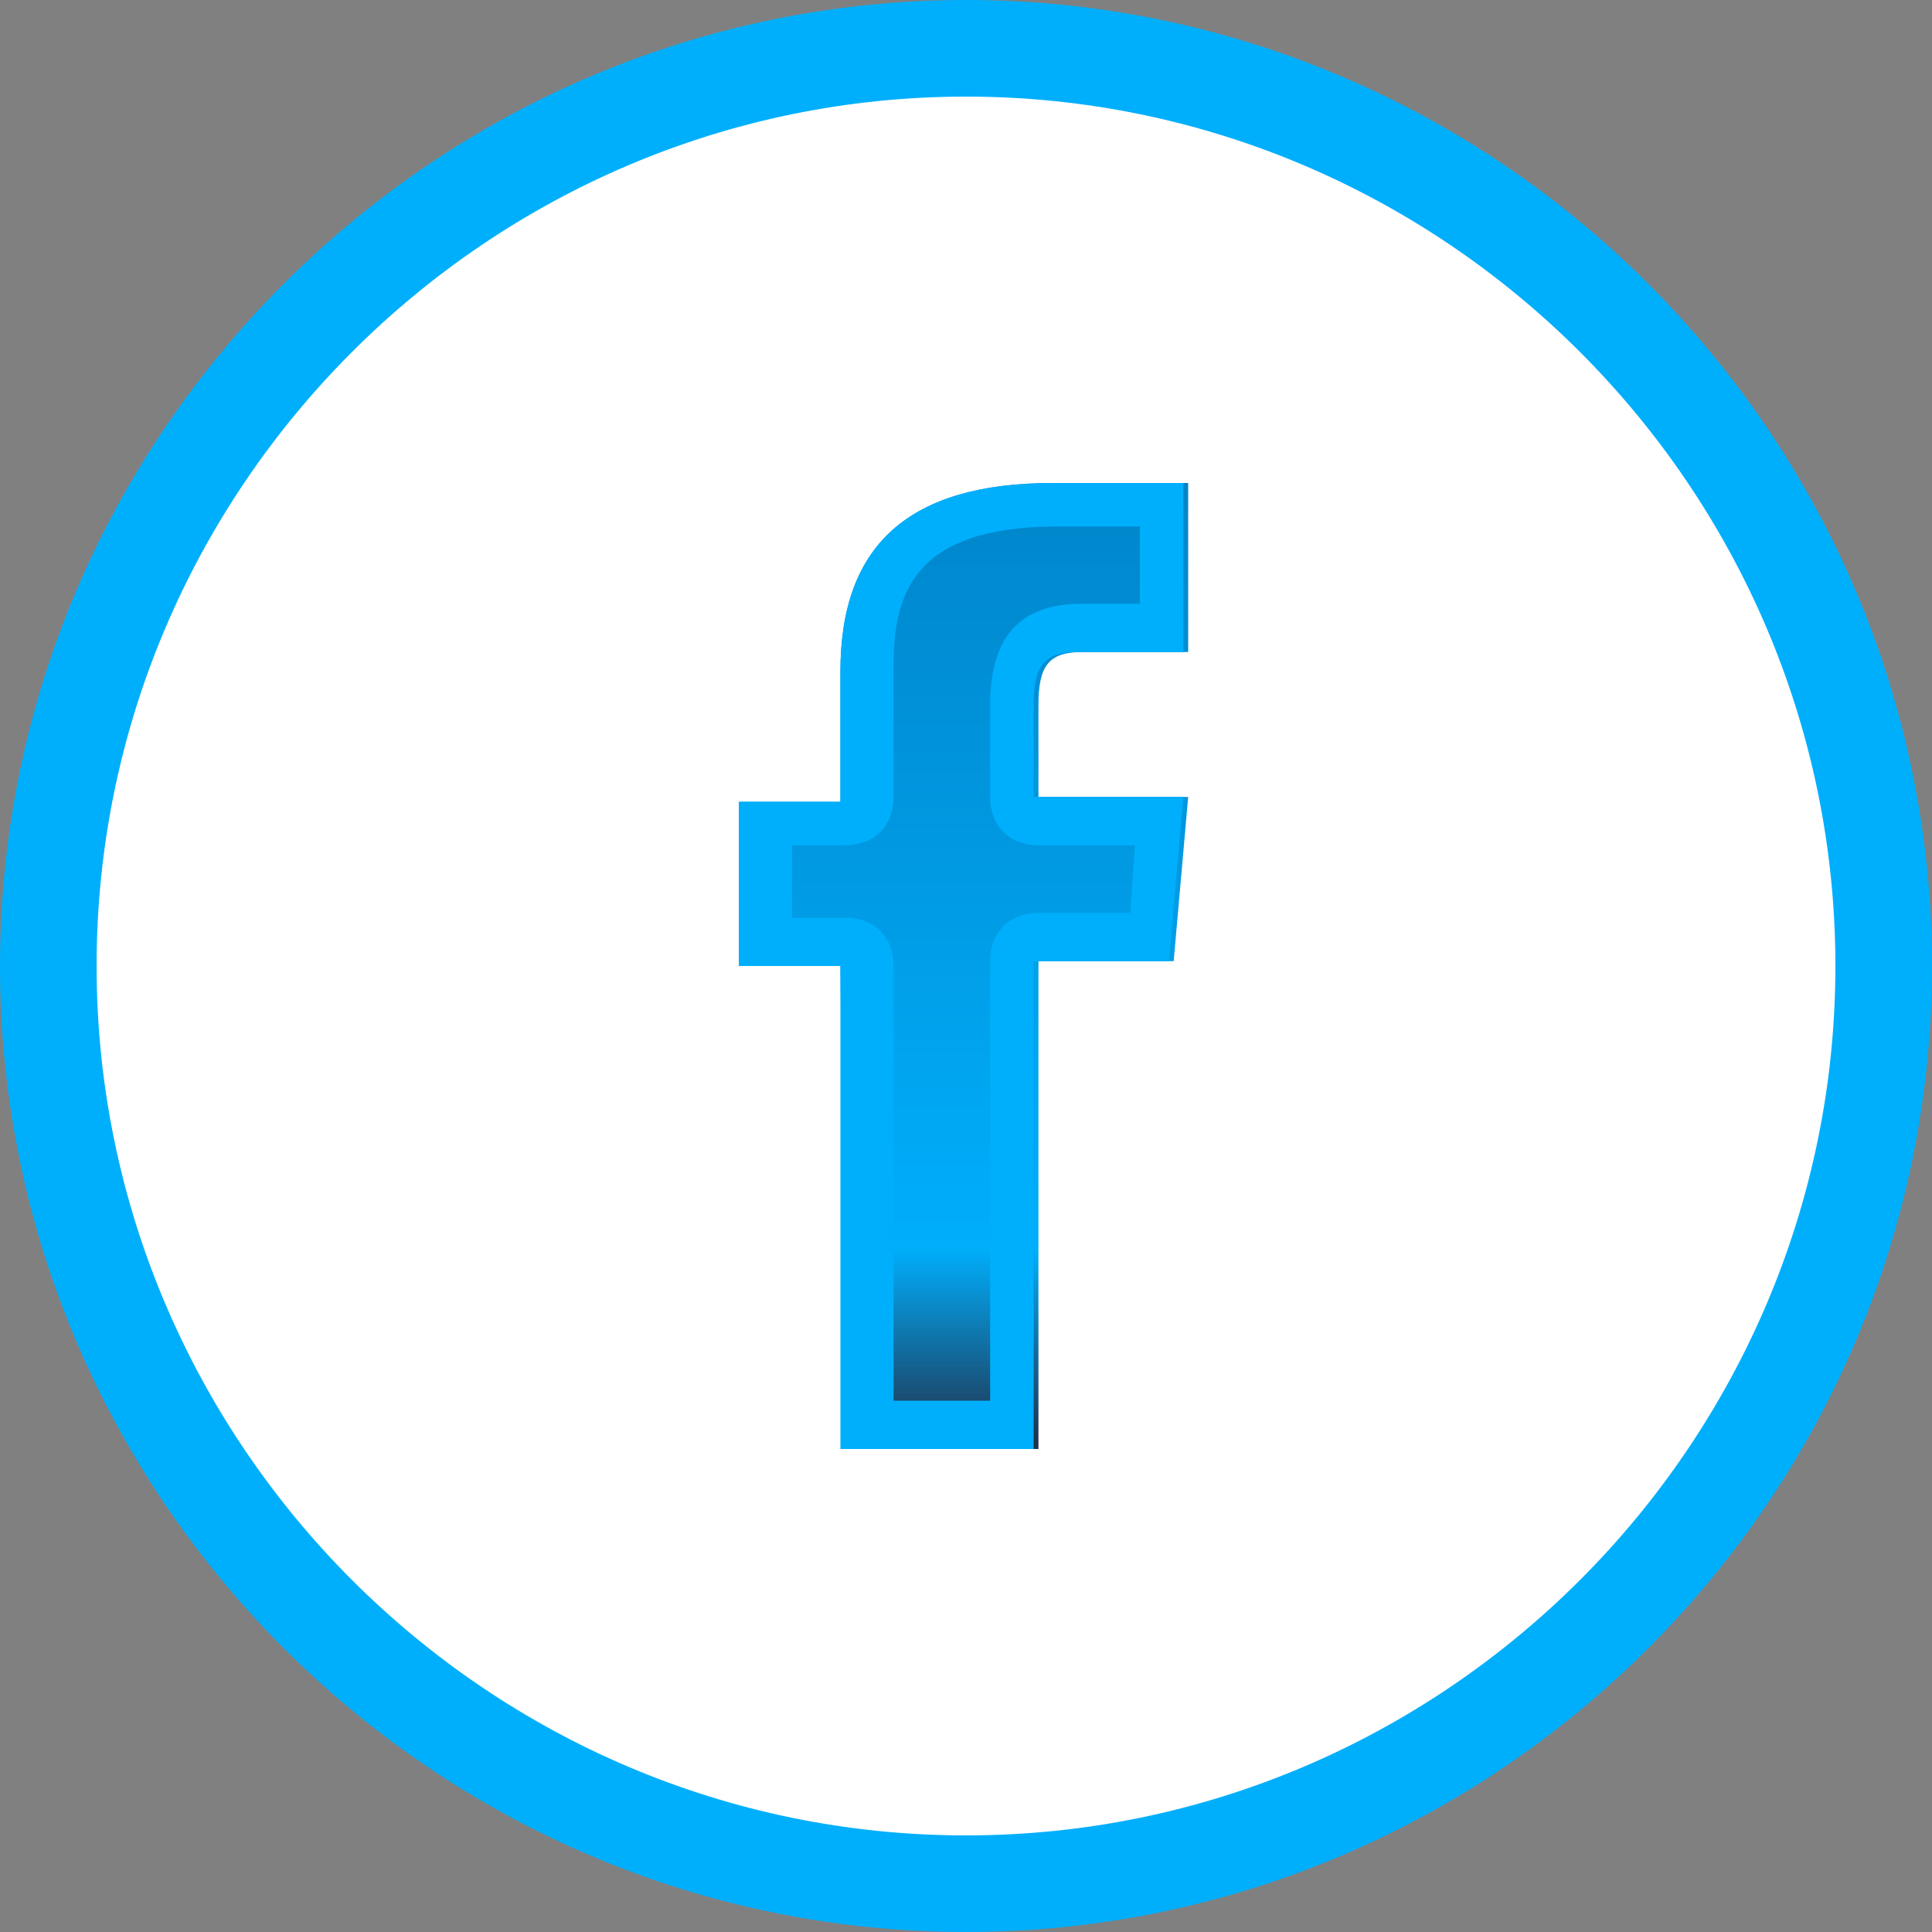
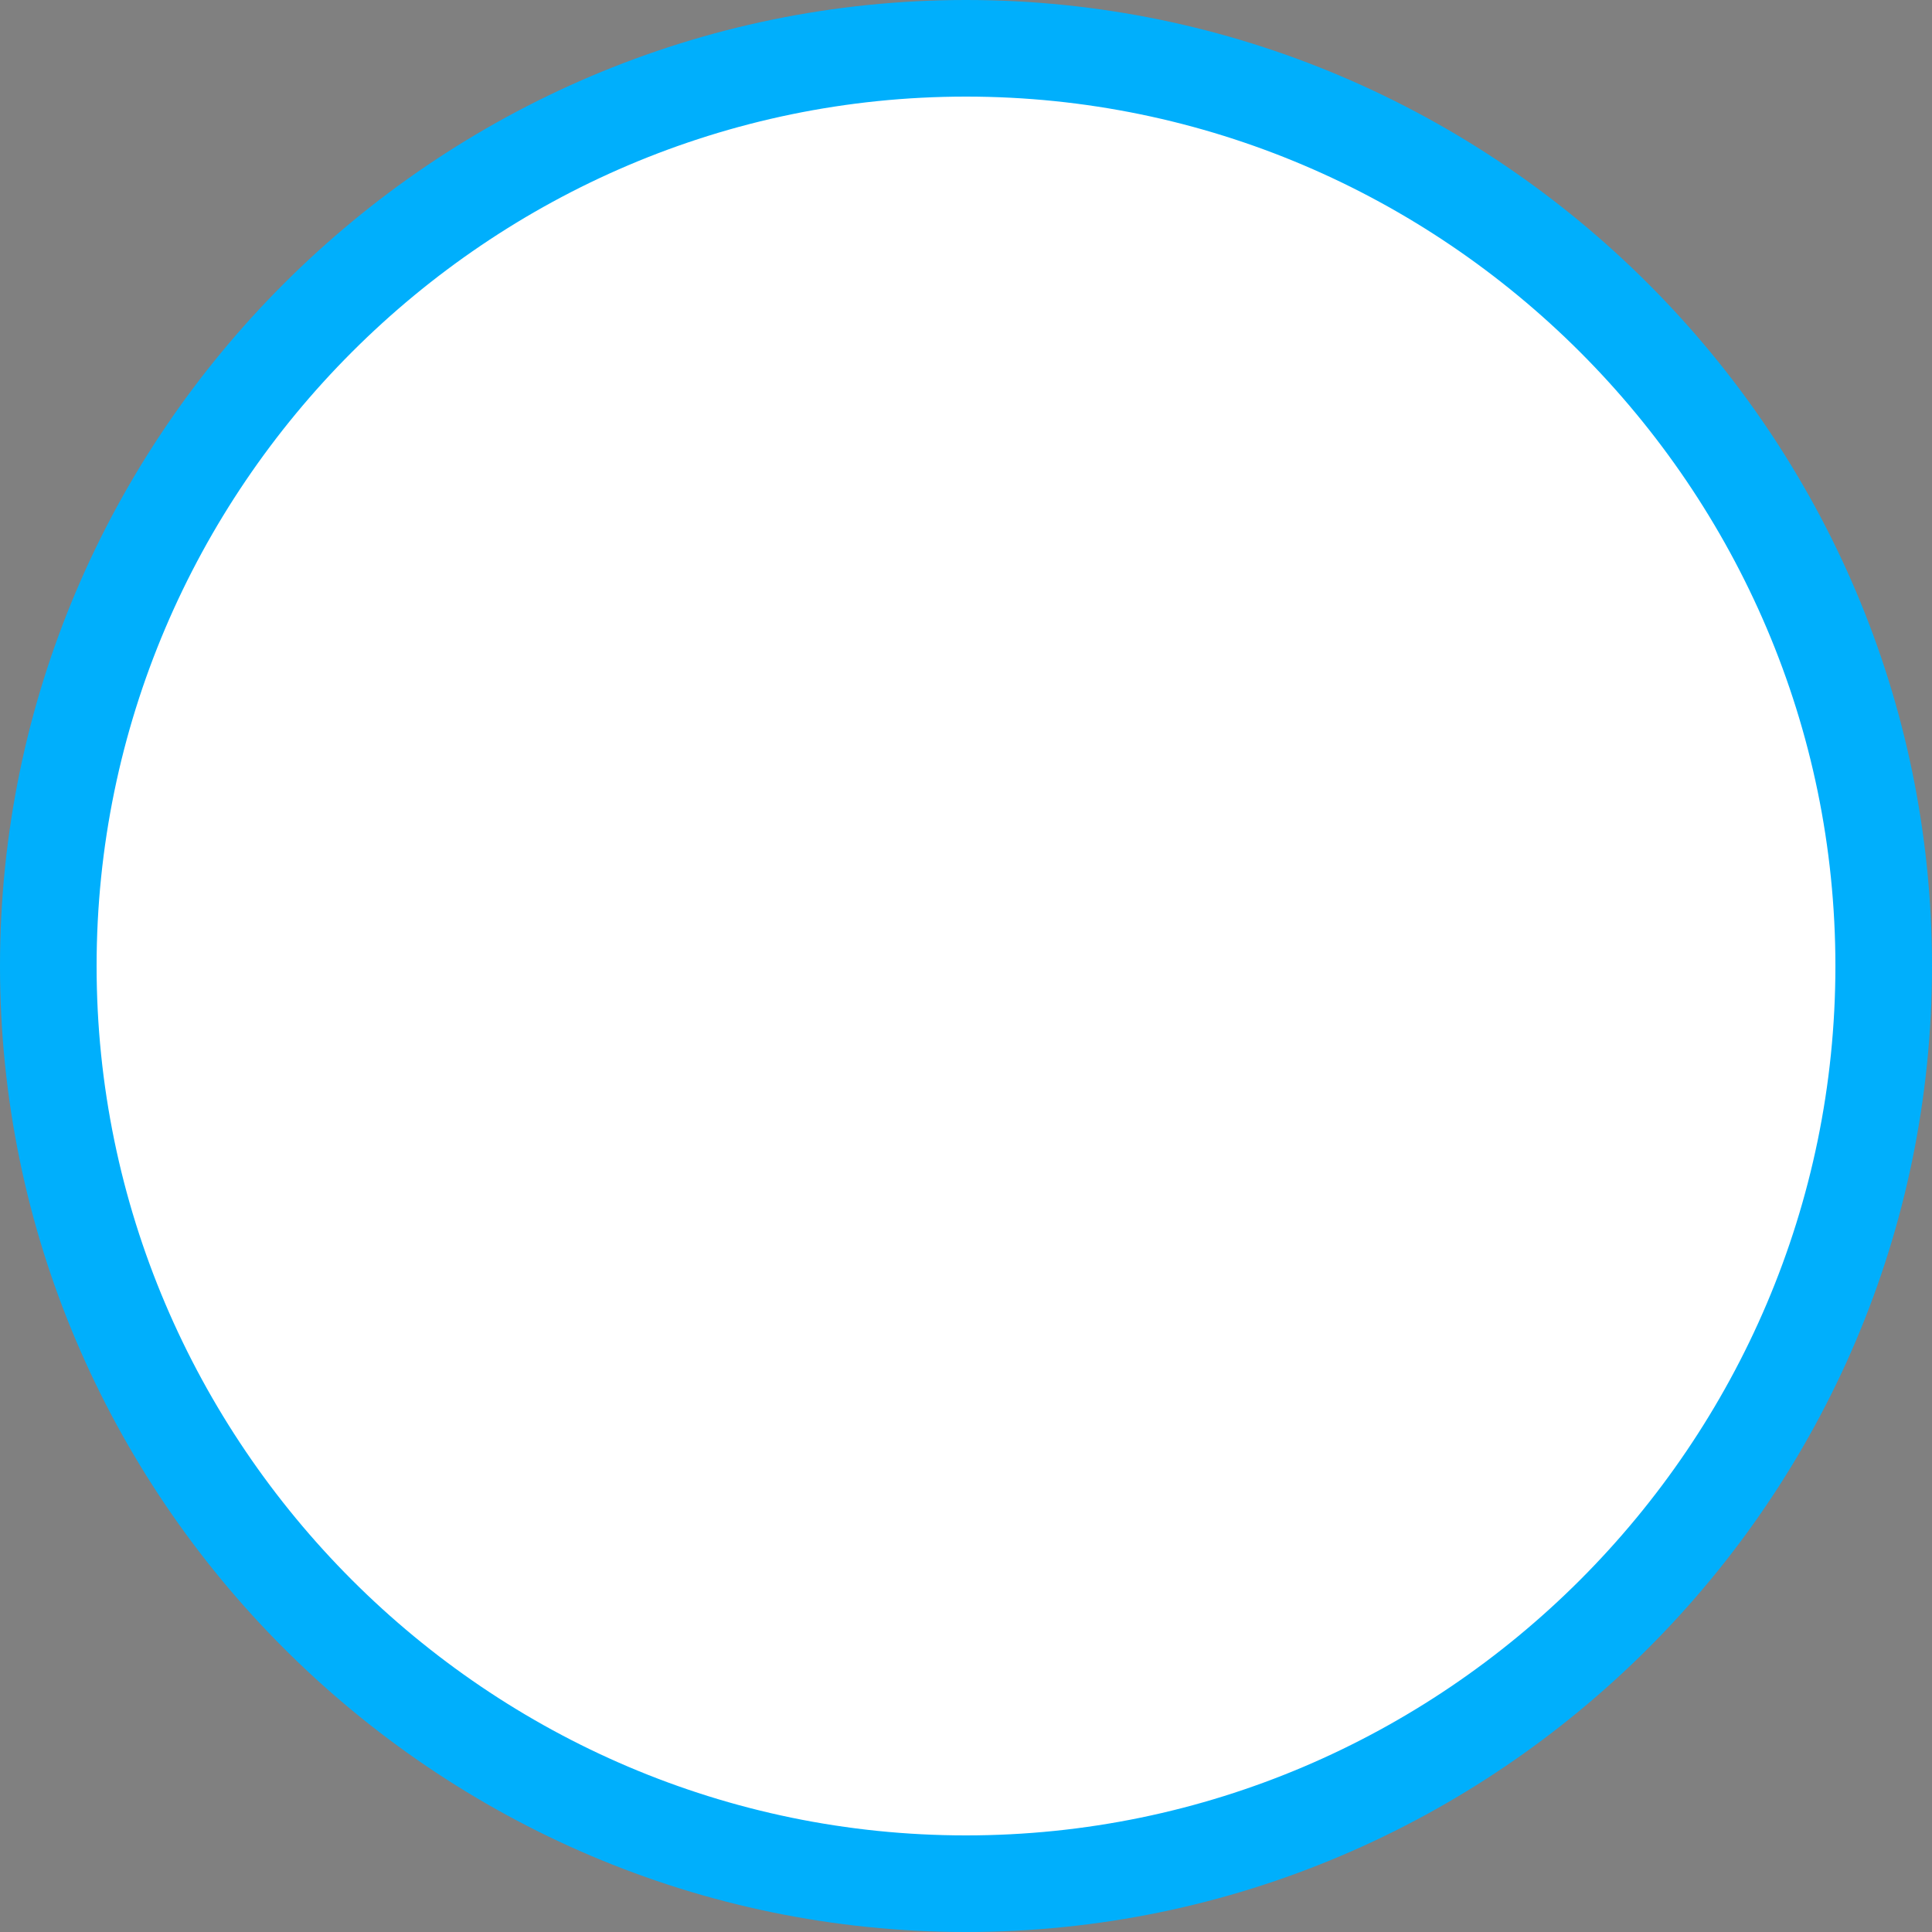
<svg xmlns="http://www.w3.org/2000/svg" version="1.1" x="0" y="0" viewBox="0 0 40 40" xml:space="preserve">
  <rect x="0" y="0" width="40" height="40" fill="#808080" stroke="none" />
  <path d="M20 39a19 19 0 1 1 0-38 19 19 0 1 1 0 38z" fill="#fff" />
  <path d="M20 2c9.9 0 18 8.1 18 18s-8.1 18-18 18S2 29.9 2 20 10.1 2 20 2m0-2C9 0 0 9 0 20s9 20 20 20 20-9 20-20S31 0 20 0z" fill="#00affc" />
  <linearGradient id="a" gradientUnits="userSpaceOnUse" x1="19.95" y1="831.83" x2="19.95" y2="811.96" gradientTransform="translate(0 -802)">
    <stop offset="0" stop-color="#21324d" />
    <stop offset=".2" stop-color="#00aefb" />
    <stop offset="1" stop-color="#0085ca" />
  </linearGradient>
-   <path d="M17.5 30h4V19.9h2.8l.3-3.4h-3.1v-1.9c0-.8.2-1.1.9-1.1h2.2V10h-2.8c-3 0-4.4 1.3-4.4 3.9v2.7h-2.1V20h2.1l.1 10z" fill="url(#a)" />
  <linearGradient id="b" gradientUnits="userSpaceOnUse" x1="15.38" y1="19.89" x2="24.62" y2="19.89" gradientTransform="matrix(1 0 0 -1 0 39.89)">
    <stop offset="0" stop-color="#00affc" />
    <stop offset="1" stop-color="#00affc" />
  </linearGradient>
-   <path d="M23.6 11v1.5h-1.2c-1.3 0-1.9.7-1.9 2.1v1.9c0 .6.4 1 1 1h2l-.1 1.4h-1.9c-.6 0-1 .4-1 1V29h-2v-9c0-.6-.4-1-1-1h-1.1v-1.5h1.1c.6 0 1-.4 1-1v-2.7c0-1.5.4-2.9 3.4-2.9h1.7m1-.9h-2.8c-3 0-4.4 1.3-4.4 3.9v2.7h-2.1V20h2.1v10h4V19.9h2.8l.3-3.4h-3.1v-1.9c0-.8.2-1.1.9-1.1h2.2V10h.1z" fill="url(#b)" />
</svg>